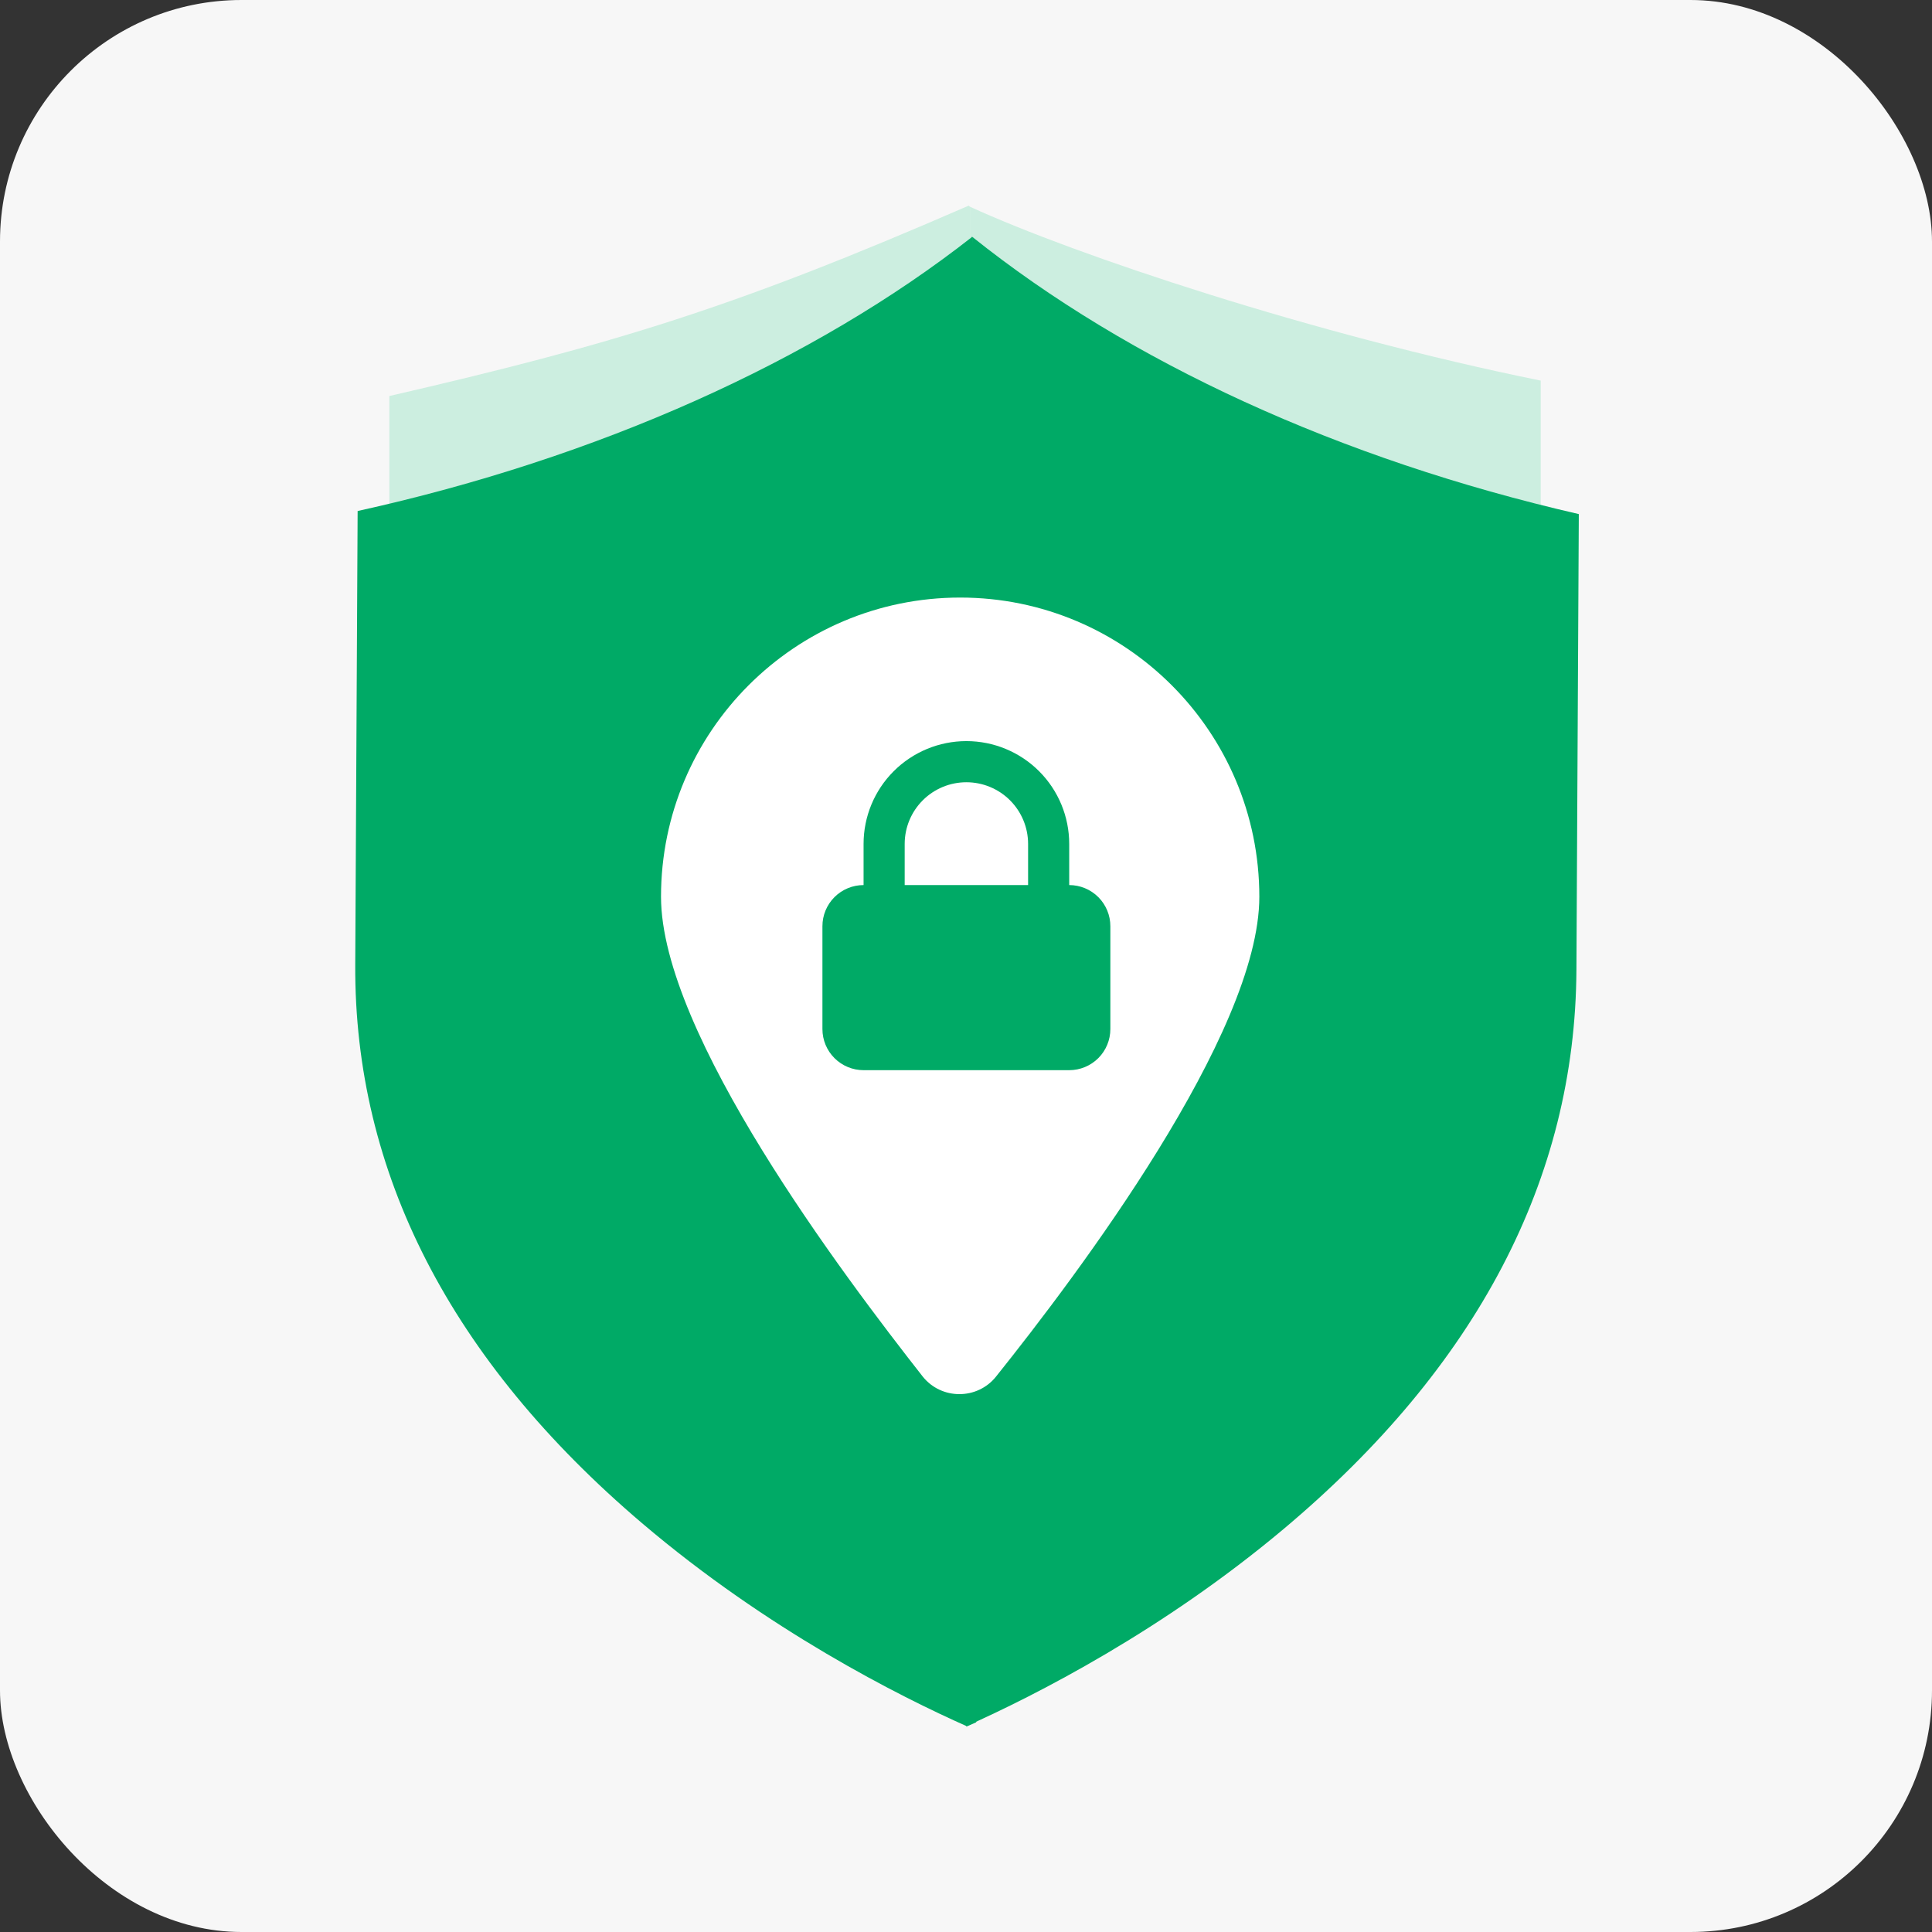
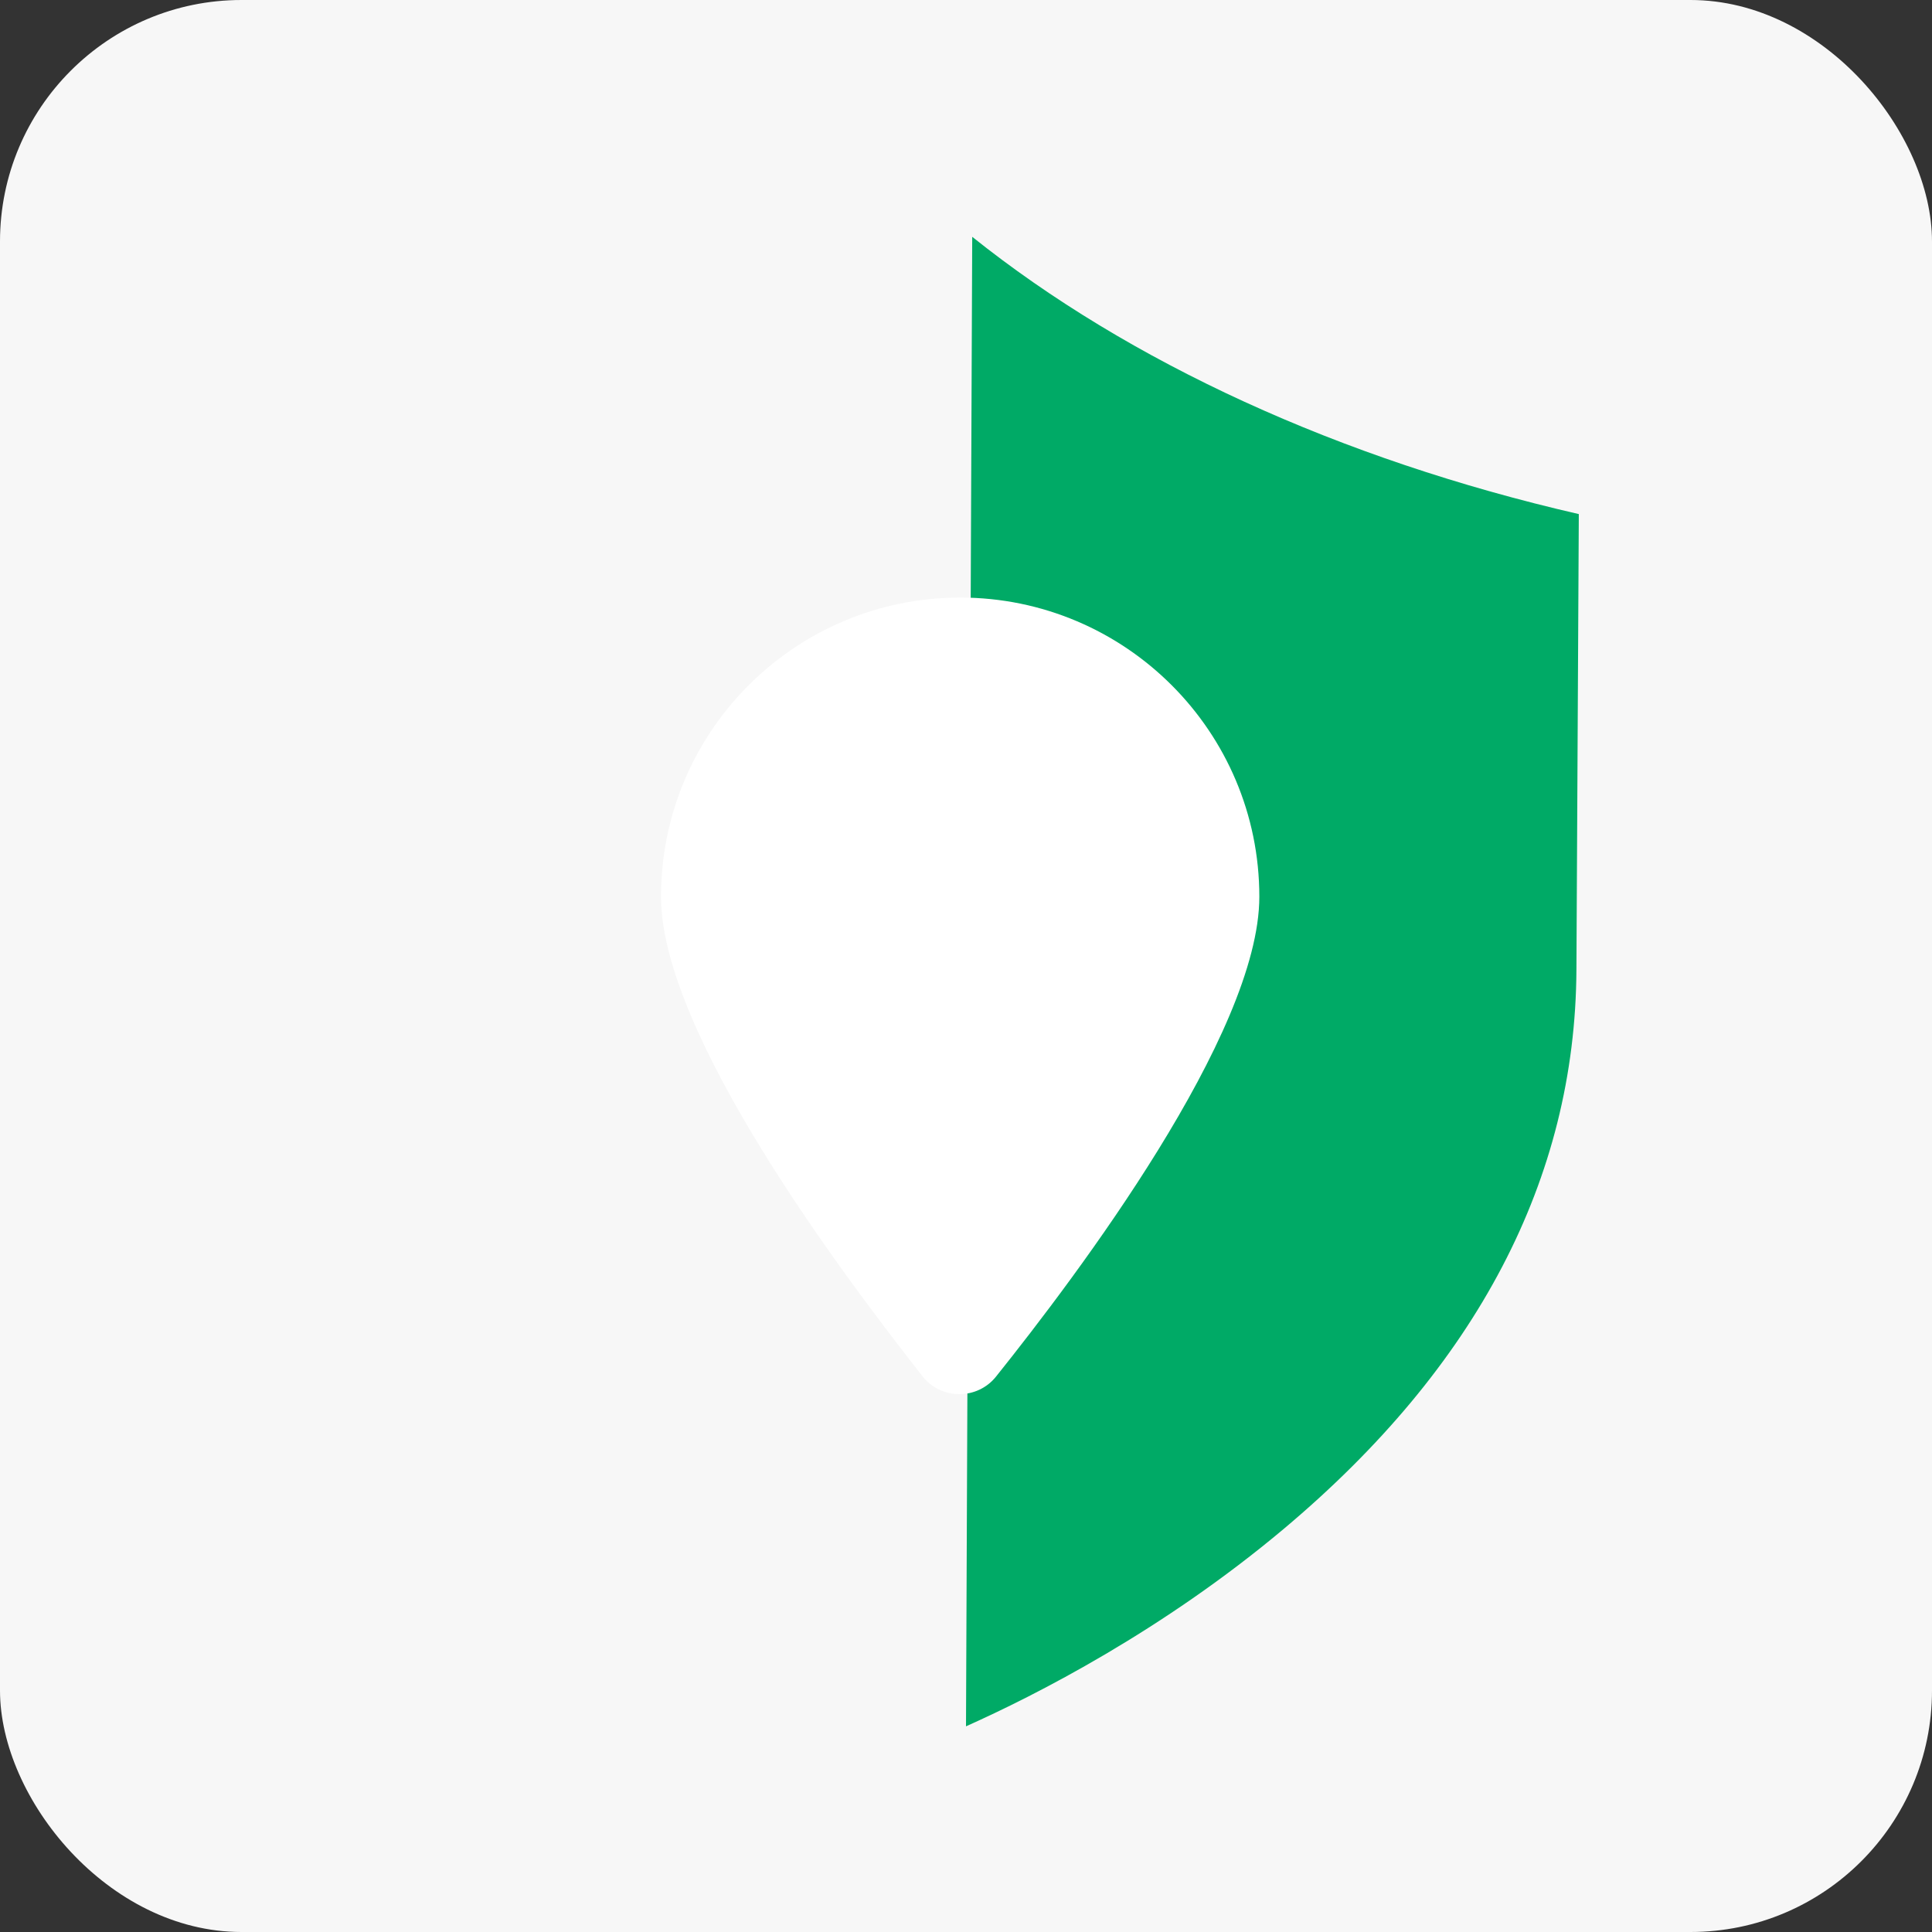
<svg xmlns="http://www.w3.org/2000/svg" width="64" height="64" viewBox="0 0 64 64" fill="none">
  <rect x="0" y="0" width="64" height="64" fill="#333333" stroke="none" />
  <rect width="64" height="64" rx="8" fill="#F7F7F7" />
-   <path d="M32.087 6.813C24.346 10.183 20.348 11.4 12.898 13.119L12.898 30.416C12.864 37.148 15.852 43.238 21.779 48.518C25.673 51.987 29.768 54.139 31.845 55.105C31.934 55.066 32.033 55.019 32.129 54.974V6.847C32.115 6.836 32.1 6.825 32.087 6.813Z" fill="#CCEEE0" />
-   <path d="M32.129 6.847V54.974C34.29 53.968 38.217 51.889 41.977 48.599C47.956 43.366 51.005 37.301 51.038 30.569V12.608C43.497 11.076 35.645 8.459 32.129 6.847Z" fill="#CCEEE0" />
-   <path d="M32.206 7.845C26.976 11.949 19.815 15.171 11.847 16.928L11.768 31.961C11.732 38.839 14.928 45.062 21.267 50.456C25.433 54.001 29.812 56.2 32.034 57.187C32.13 57.147 32.235 57.098 32.338 57.053L32.206 7.845C32.221 7.857 32.075 7.812 32.206 7.845Z" fill="#00AA66" />
  <path d="M32.206 7.845L32 57.187C34.31 56.154 38.509 54.02 42.531 50.642C48.925 45.27 52.185 39.044 52.221 32.133L52.3 17.03C44.374 15.209 37.389 11.991 32.206 7.845Z" fill="#00AA66" />
  <path d="M41.717 29.705C41.717 34.247 35.678 42.247 32.994 45.602C32.375 46.376 31.188 46.376 30.568 45.602C27.936 42.247 21.897 34.247 21.897 29.705C21.897 24.234 26.336 19.795 31.807 19.795C37.278 19.795 41.717 24.234 41.717 29.705Z" fill="white" />
-   <path fill-rule="evenodd" clip-rule="evenodd" d="M28.607 29.319V27.956C28.607 27.053 28.965 26.187 29.604 25.548C30.243 24.909 31.11 24.55 32.013 24.55C32.916 24.55 33.783 24.909 34.422 25.548C35.061 26.187 35.419 27.053 35.419 27.956V29.319C35.781 29.319 36.127 29.463 36.383 29.718C36.639 29.974 36.782 30.32 36.782 30.682V34.088C36.782 34.45 36.639 34.796 36.383 35.052C36.127 35.307 35.781 35.451 35.419 35.451H28.607C28.245 35.451 27.899 35.307 27.643 35.052C27.387 34.796 27.244 34.45 27.244 34.088V30.682C27.244 30.32 27.387 29.974 27.643 29.718C27.899 29.463 28.245 29.319 28.607 29.319ZM34.057 27.956V29.319H29.969V27.956C29.969 27.414 30.184 26.895 30.568 26.511C30.951 26.128 31.471 25.913 32.013 25.913C32.555 25.913 33.075 26.128 33.458 26.511C33.842 26.895 34.057 27.414 34.057 27.956Z" fill="#00AA66" />
</svg>